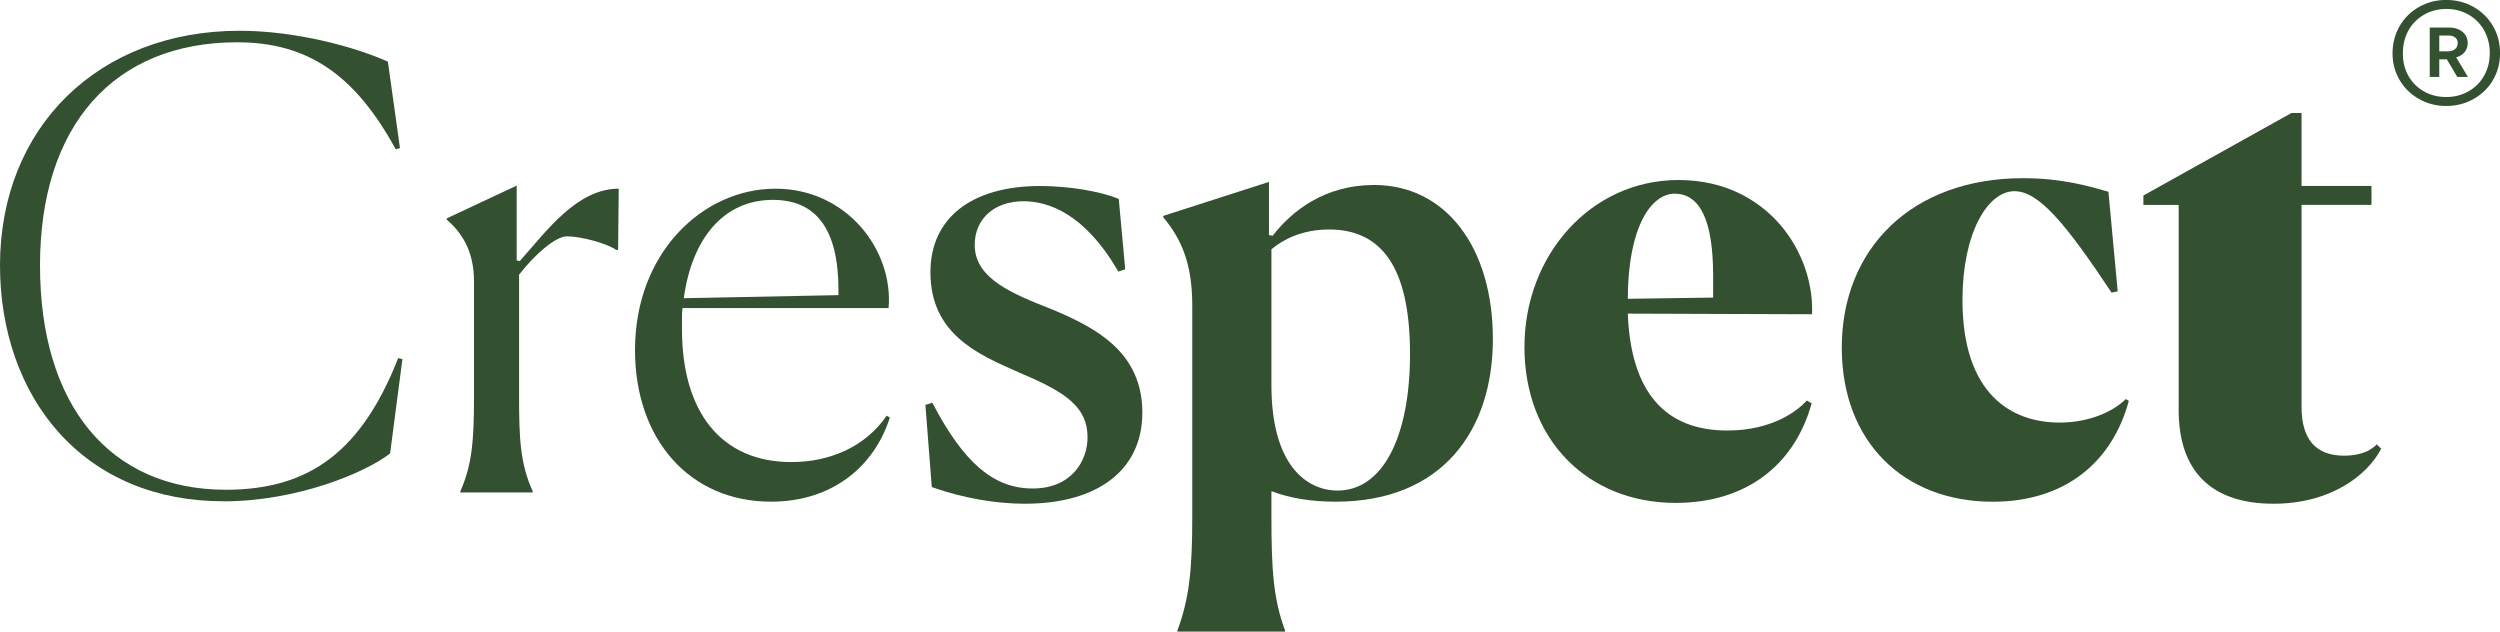
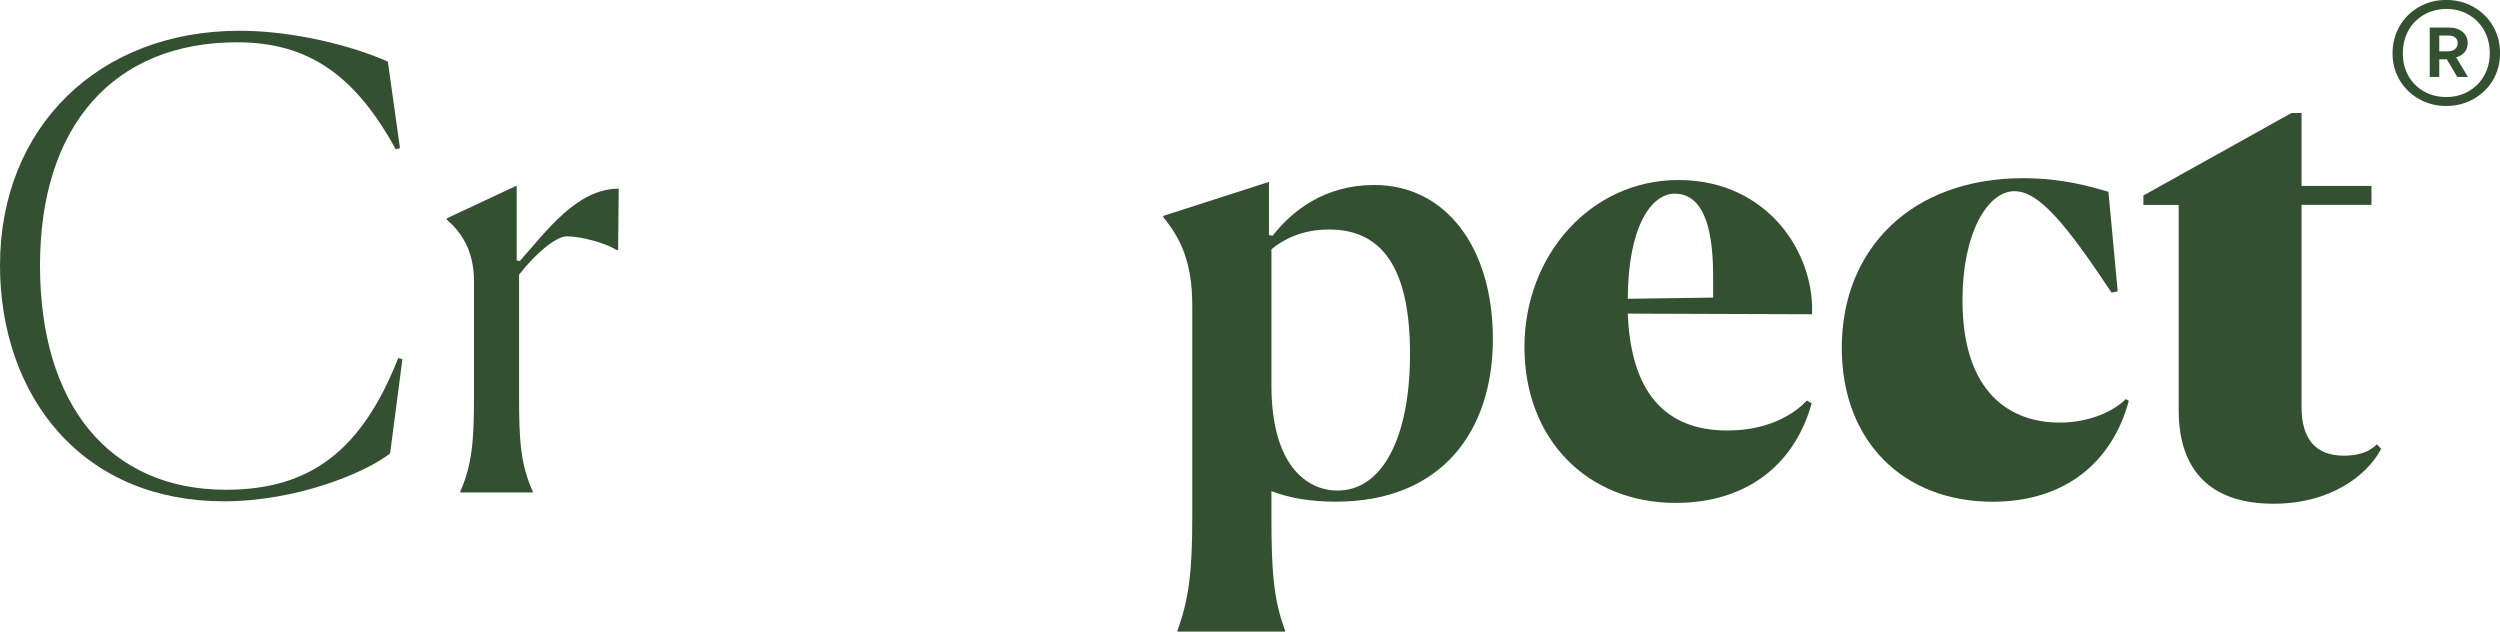
<svg xmlns="http://www.w3.org/2000/svg" id="Layer_1" viewBox="0 0 438.03 110.67">
  <defs>
    <style>.cls-1{fill:#335131;}</style>
  </defs>
  <path class="cls-1" d="M80.67,86.06c2.06-4.66,2.38-9,2.38-16.47v-20.27c0-5.53-2.28-8.67-4.77-10.84v-.22l12.25-5.74v13.11l.54.11c4.66-5.2,9.97-12.68,17.34-12.68l-.11,10.73h-.33c-1.73-1.19-6.18-2.38-8.67-2.38-1.84,0-5.42,2.93-8.35,6.72v21.35c0,7.48.22,11.81,2.38,16.58v.22h-12.68v-.22Z" />
-   <path class="cls-1" d="M155.91,73.16c-2.71,8.56-10.08,14.74-20.81,14.74-14.31,0-23.84-10.95-23.84-26.55,0-17.23,12.03-28.29,24.6-28.29s20.7,10.84,19.83,20.92h-36.09c-.11.54-.11,1.19-.11,1.84v1.84c0,14.63,6.94,23.3,19.18,23.3,6.61,0,12.9-2.6,16.69-8.13l.54.32ZM119.81,52.25l27.1-.54v-.87c0-10.84-4.01-15.82-11.49-15.82-8.67,0-14.2,6.83-15.61,17.23Z" />
  <path class="cls-1" d="M206.3,110.67v-.22c2.06-5.53,2.6-10.51,2.6-19.94v-36.96c0-7.48-1.95-11.71-5.09-15.5v-.22l18.53-5.96v9.32l.65.11c3.36-4.34,9.1-8.89,17.77-8.89,12.57,0,20.81,10.95,20.81,26.99s-8.89,28.5-27.53,28.5c-4.44,0-8.13-.65-11.27-1.84v4.44c0,9.21.32,14.42,2.38,19.94v.22h-18.86ZM247.05,62c0-15.5-5.2-21.79-14.2-21.79-4.66,0-8.02,1.73-10.08,3.47v23.84c0,13.87,6.07,18.43,11.6,18.43,7.8,0,12.68-9.21,12.68-23.95Z" />
  <path class="cls-1" d="M293.66,88.12c-15.64,0-26.56-11.23-26.56-27.31s11.6-29.27,26.99-29.27c8.48,0,13.89,3.74,16.94,6.87,4.23,4.36,6.65,10.5,6.47,16.44v.21s-32.29-.11-32.29-.11c.52,13.59,6.39,20.48,17.44,20.48,8.07,0,12.36-3.59,13.82-5.13l.12-.13.84.5-.05.16c-3.12,10.98-11.77,17.28-23.73,17.28ZM293.44,33.93c-4.08,0-8.19,5.7-8.23,18.42l14.95-.21v-3.9c0-9.49-2.26-14.3-6.72-14.3Z" />
  <path class="cls-1" d="M372.99,70.24c-2.93,10.84-11.27,17.67-23.84,17.67-15.61,0-26.45-10.51-26.45-26.99,0-17.34,12.25-29.7,31.76-29.7,6.83,0,11.6,1.41,14.96,2.38l1.63,17.45-1.08.22c-8.13-12.25-12.79-17.77-17.02-17.77-4.66,0-9.1,7.26-9.1,19.08,0,16.47,8.56,21.46,17.02,21.46,5.2,0,9.43-1.95,11.6-4.12l.54.32Z" />
-   <path class="cls-1" d="M179.53,88.26c-5.1,0-10.8-1.01-16.05-2.84l-.22-.08-1.12-14.39,1.21-.4.14.27c5.44,10.35,10.66,14.77,17.45,14.77s9.61-4.83,9.61-8.96c0-5.28-3.8-7.86-11.27-11.05l-.87-.38c-7.21-3.16-15.39-6.75-15.39-17.51,0-9.46,7.18-15.1,19.22-15.1,4.9,0,10.35.88,13.58,2.19l.2.08,1.13,12.32-1.2.4-.15-.25c-5.85-9.98-12.19-12.07-16.49-12.07-5.1,0-8.53,3.08-8.53,7.66,0,5.95,6.68,8.58,13.75,11.37,7.56,3.18,15.62,7.45,15.62,18,0,10-7.71,15.97-20.63,15.97Z" />
  <path class="cls-1" d="M430.35,10.05c.63-.18,1.12-.48,1.48-.91.35-.43.54-.95.54-1.59,0-.81-.3-1.46-.91-1.97-.61-.51-1.42-.76-2.43-.76h-3.31v8.66h1.67v-3.08h1.33l1.82,3.08h1.87l-2.05-3.42ZM428.94,8.99h-1.55v-2.77h1.55c.51,0,.91.1,1.22.34.3.22.46.55.46.98,0,.46-.16.81-.47,1.07-.31.25-.72.38-1.2.38Z" />
  <path class="cls-1" d="M428.6,18.57c-1.73,0-3.34-.41-4.77-1.23-1.43-.81-2.57-1.92-3.39-3.31-.82-1.4-1.24-2.97-1.24-4.68s.42-3.35,1.24-4.77c.82-1.42,1.96-2.55,3.39-3.36,1.43-.81,3.04-1.23,4.77-1.23s3.38.41,4.81,1.23c1.43.81,2.57,1.94,3.39,3.34.82,1.41,1.24,3.01,1.24,4.74s-.42,3.33-1.24,4.73c-.82,1.39-1.96,2.5-3.39,3.31-1.43.81-3.05,1.23-4.81,1.23ZM428.6,1.57c-1.4,0-2.71.34-3.89,1.01-1.16.67-2.08,1.6-2.73,2.77-.64,1.17-.97,2.52-.97,4.01s.32,2.76.97,3.93c.64,1.15,1.56,2.07,2.73,2.73,1.19.66,2.46.98,3.89.98s2.76-.33,3.93-1.01c1.16-.66,2.08-1.58,2.73-2.76.65-1.16.98-2.48.98-3.93s-.33-2.77-.98-3.96c-.66-1.18-1.58-2.11-2.73-2.77-1.18-.67-2.5-1.01-3.93-1.01Z" />
  <path class="cls-1" d="M398.35,88.26c-10.87,0-16.62-5.67-16.62-16.4v-35.95h-6.18v-1.66l25.94-14.45h1.77s0,12.78,0,12.78h12.25v3.32h-12.25v35.41c0,5.66,2.5,8.53,7.44,8.53,2.05,0,3.31-.45,4.19-.84.47-.29,1.01-.61,1.3-.9l.25-.25.77.77-.13.24c-2.33,4.34-8.64,9.4-18.74,9.4Z" />
  <path class="cls-1" d="M39.16,87.83c-11.78,0-21.75-4.16-28.83-12.02C3.67,68.41,0,58,0,46.5,0,22.3,17.26,5.39,41.98,5.39c9.62,0,19.98,2.72,25.98,5.41l2.12,15.16-.75.19c-7.17-13.13-15.48-18.74-27.78-18.74C19.92,7.41,7.01,22.03,7.01,46.5s12.18,39.31,32.59,39.31c14.78,0,23.81-6.9,30.17-23.07l.74.19-2.16,16.52c-4.44,3.46-16.47,8.39-29.19,8.39Z" />
</svg>